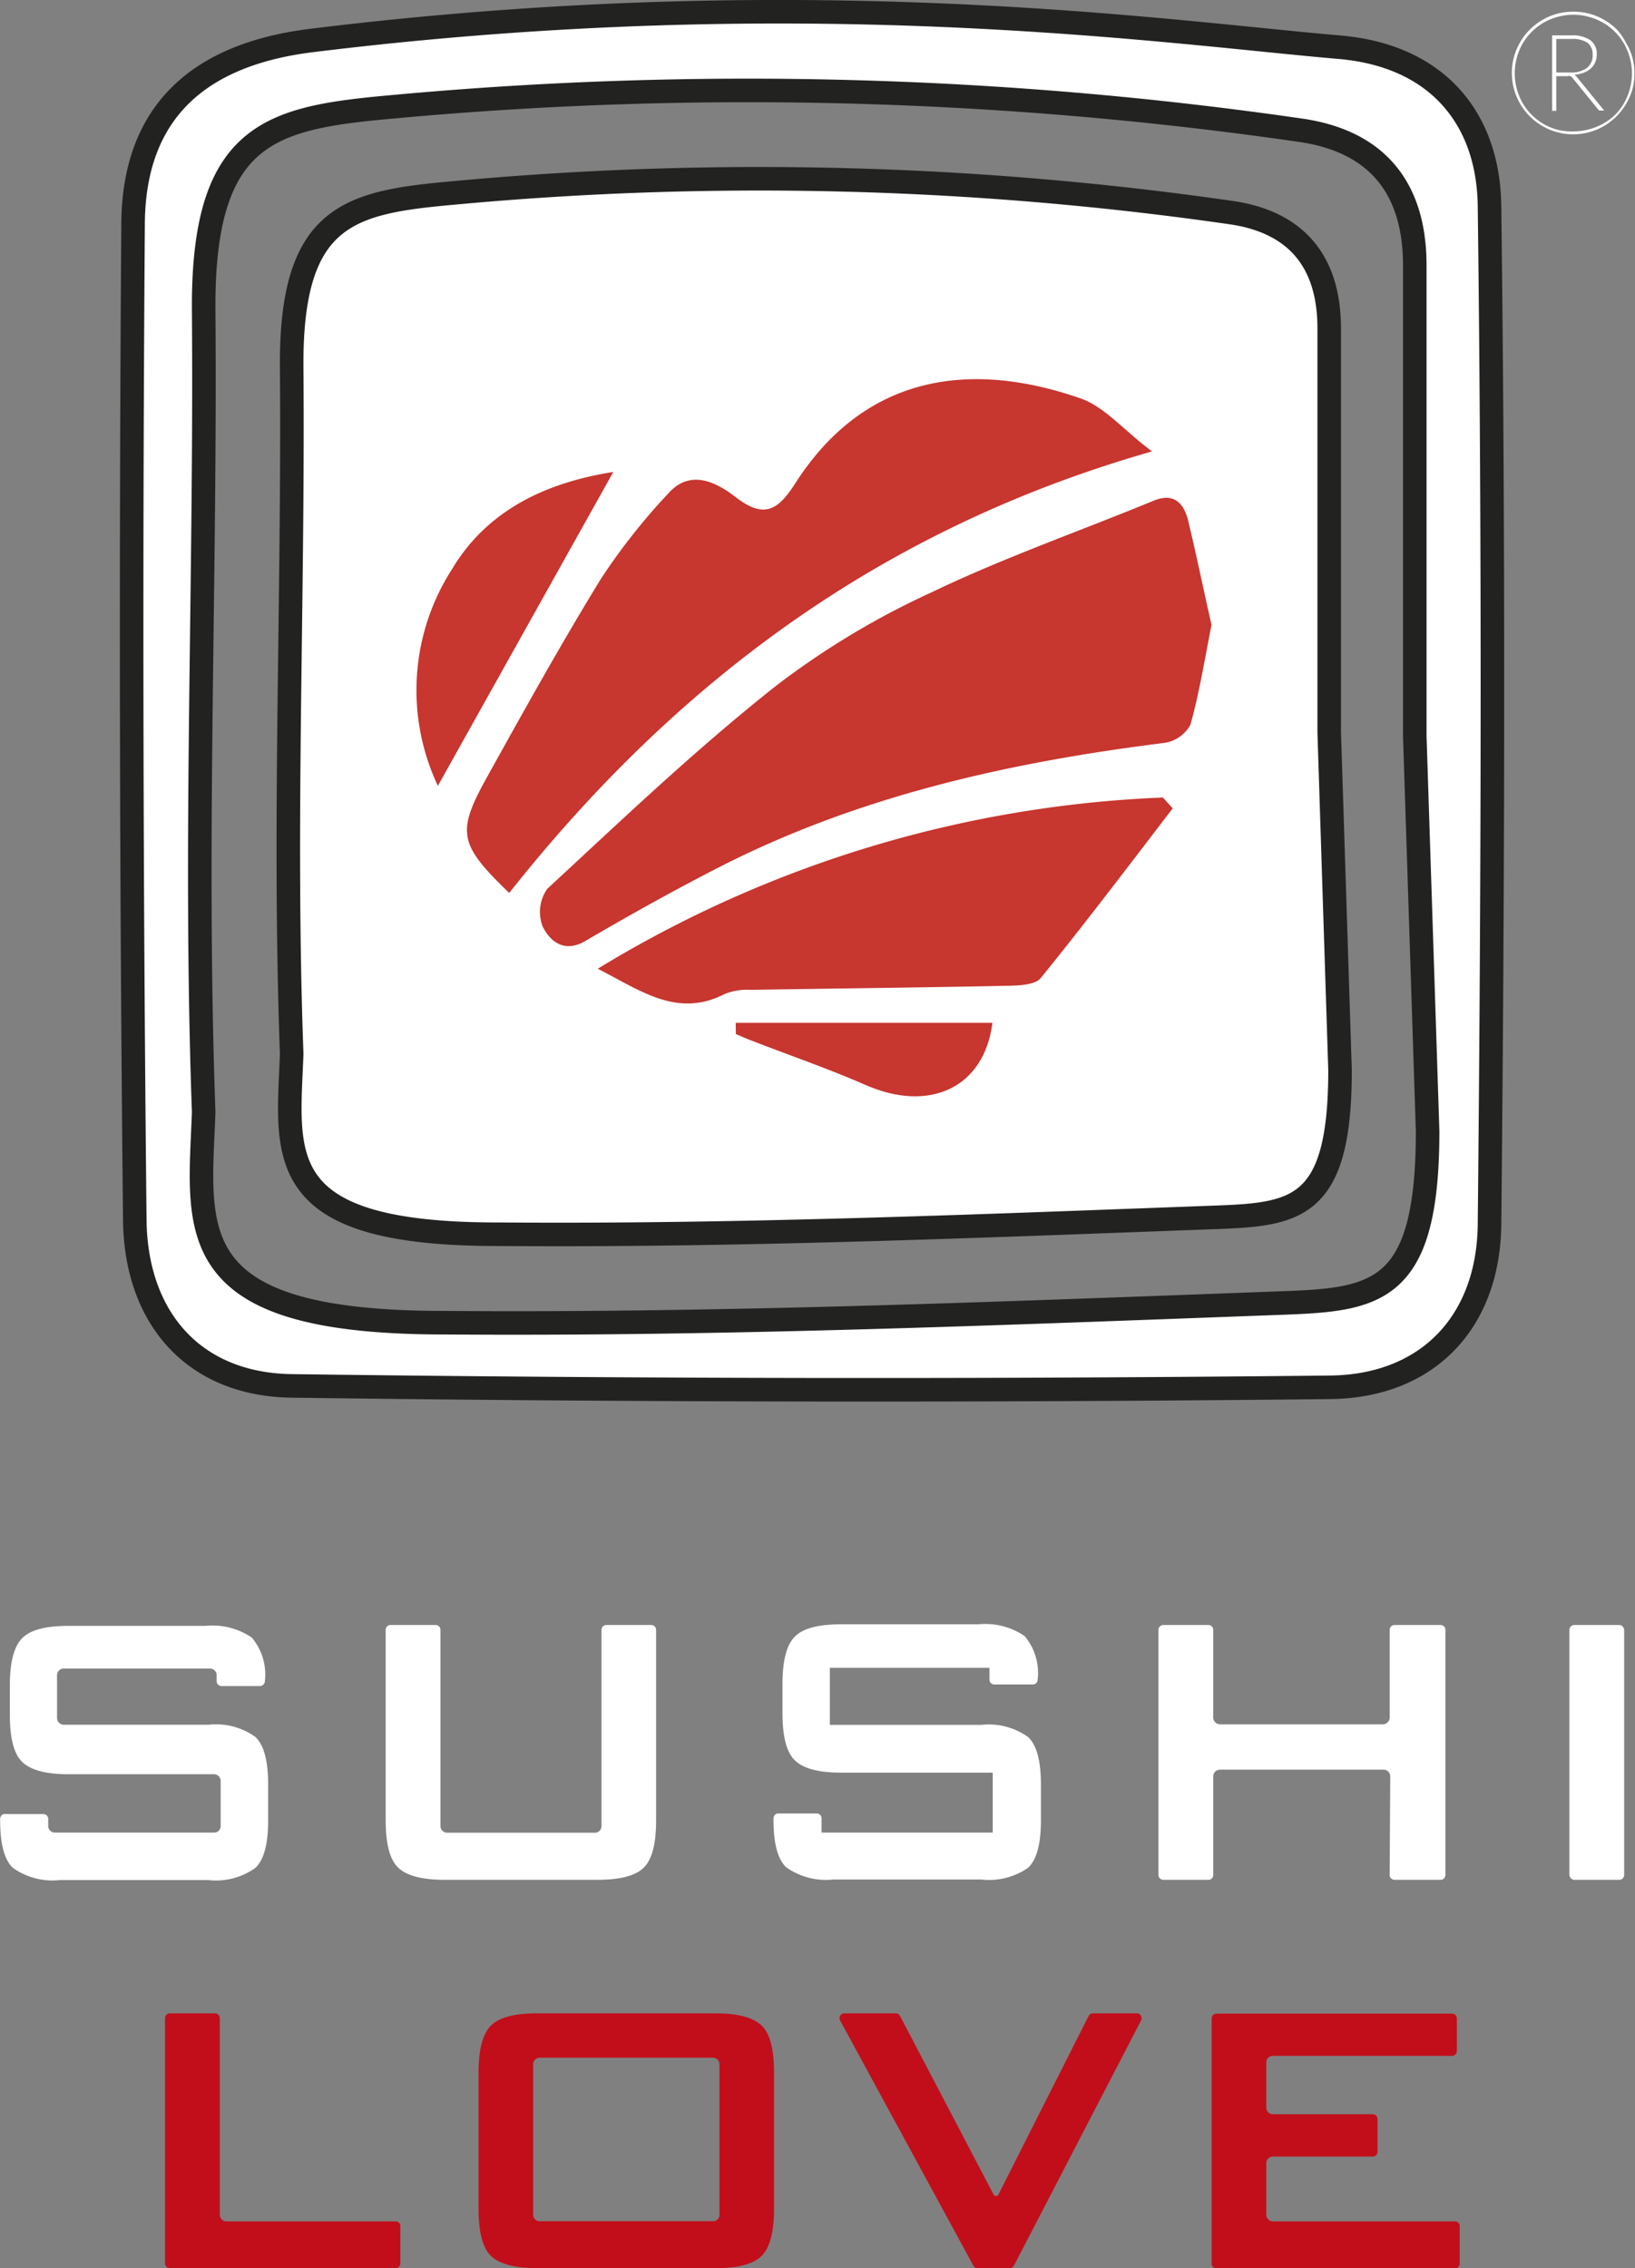
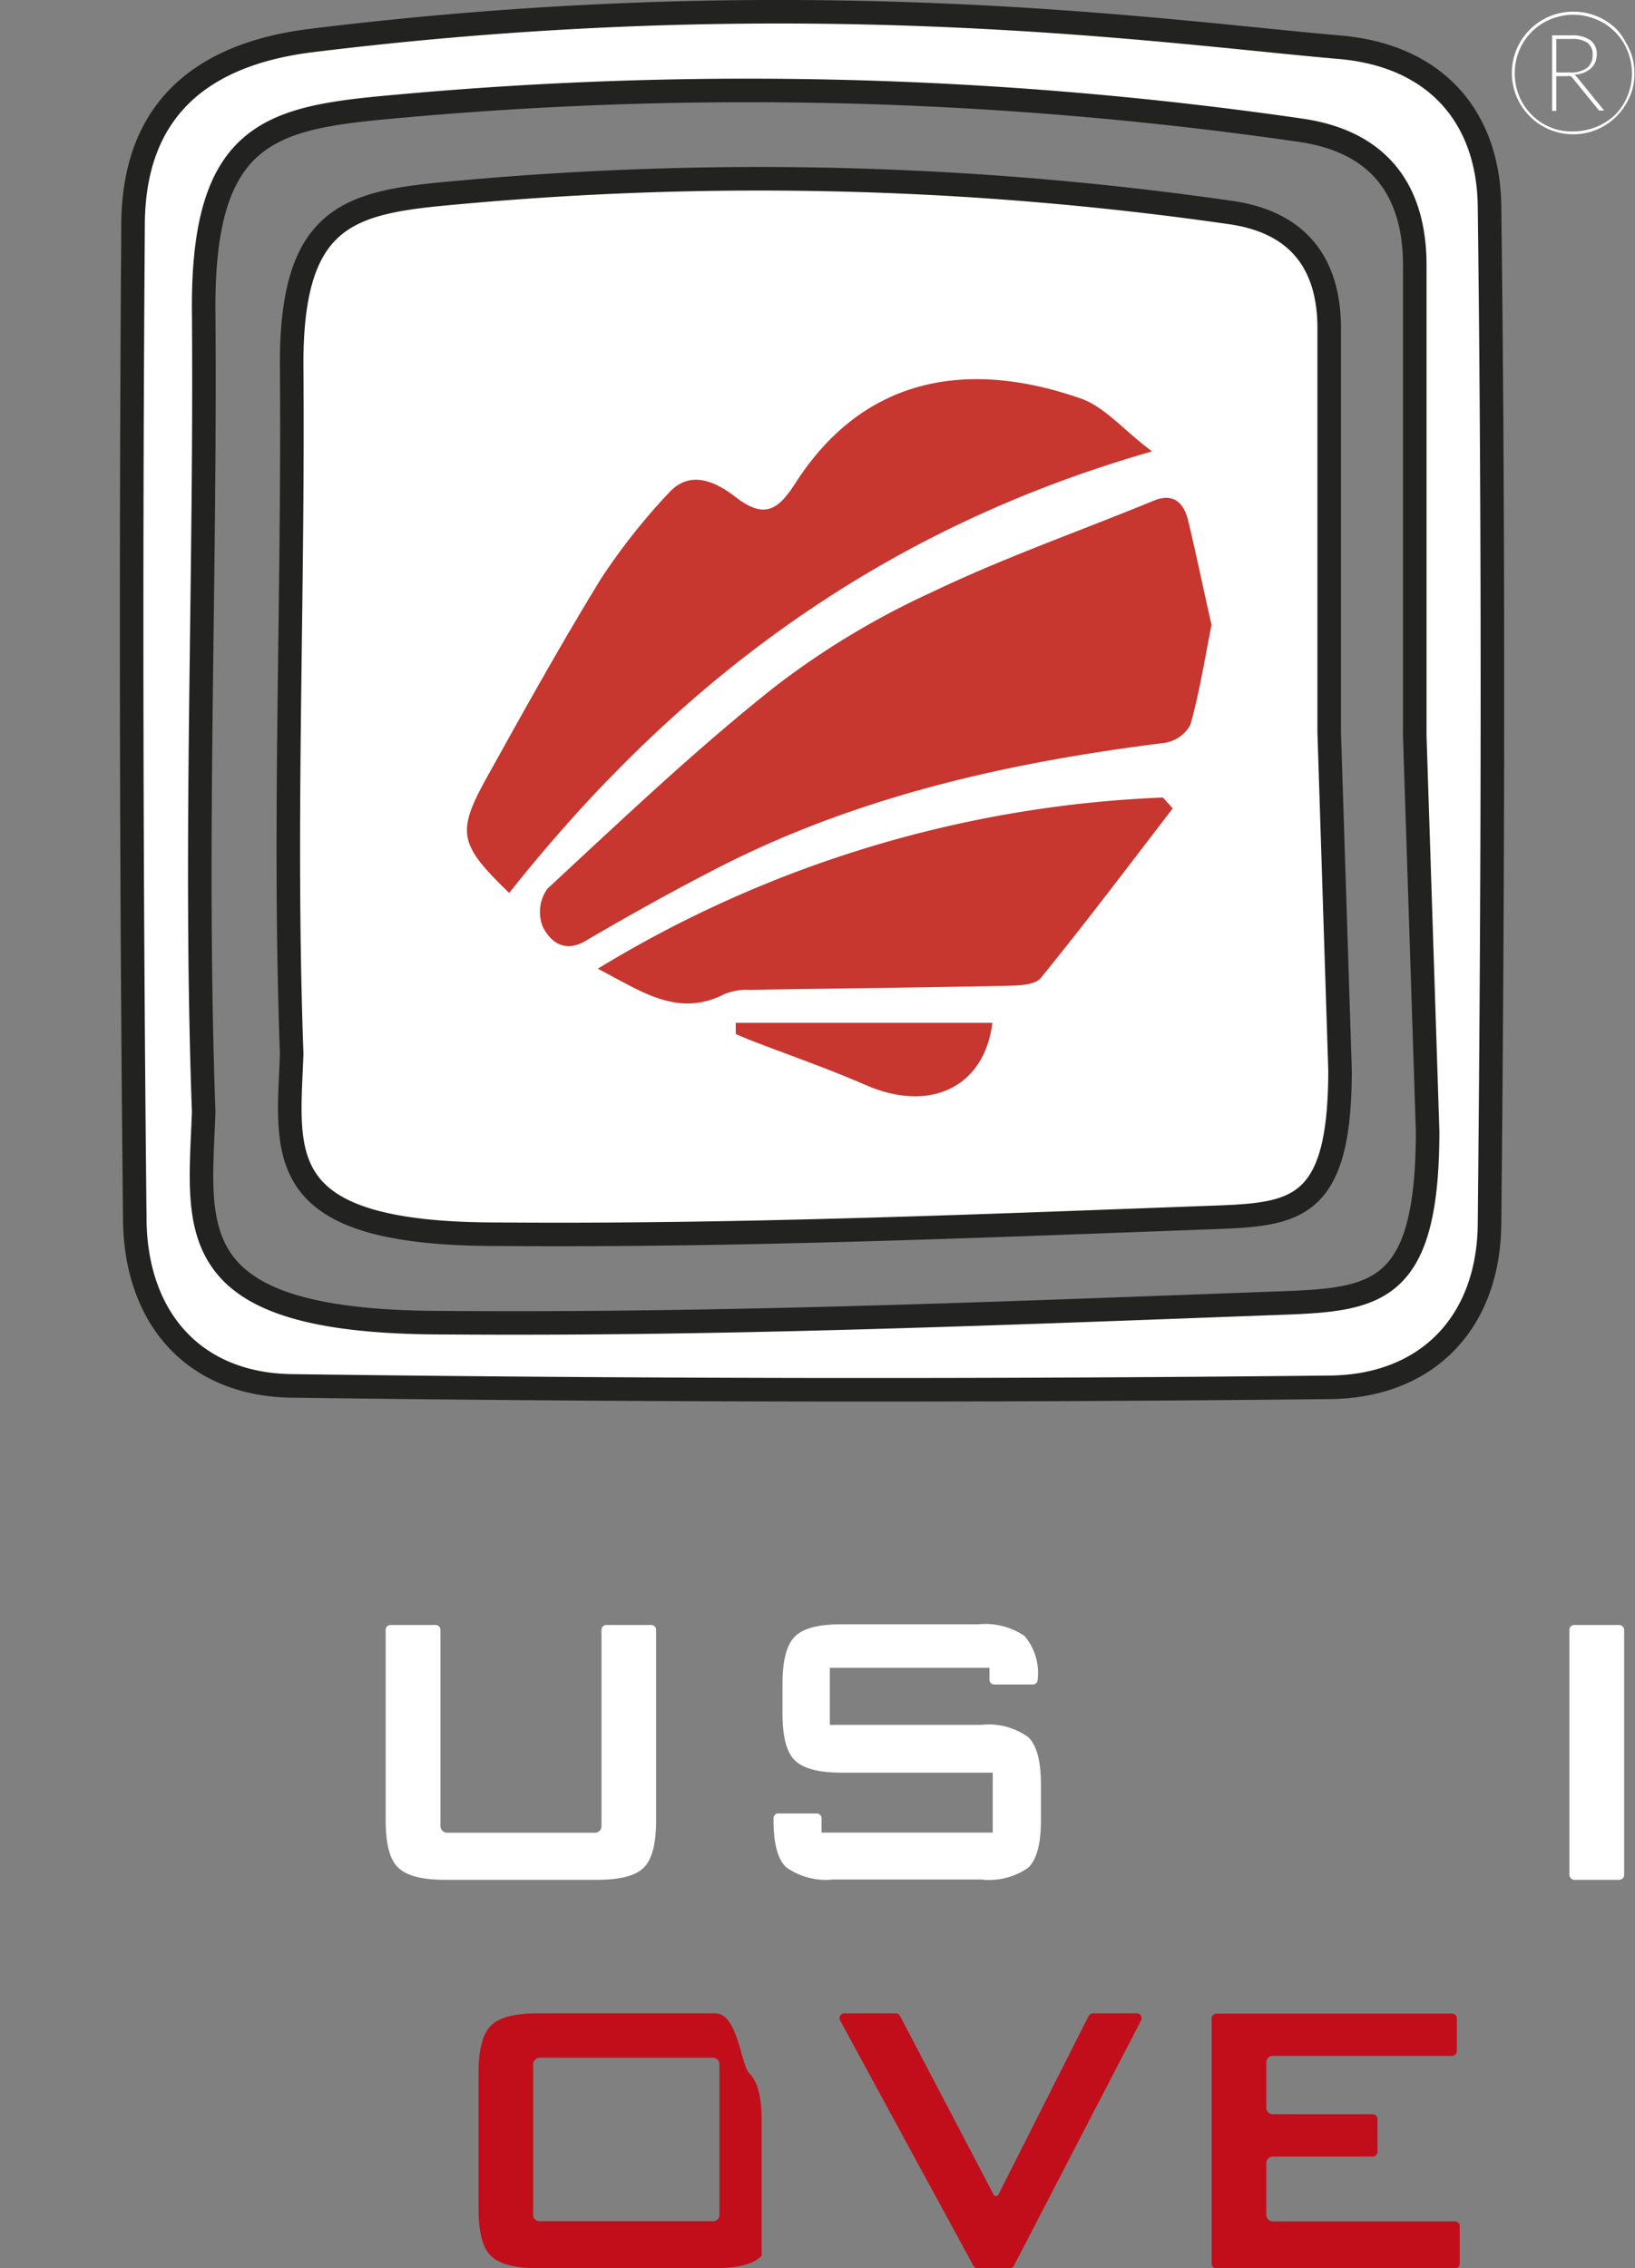
<svg xmlns="http://www.w3.org/2000/svg" viewBox="0 0 114.63 158.98">
  <rect x="0" y="0" width="114.63" height="158.98" fill="#808080" stroke="none" />
  <defs>
    <style>.cls-1,.cls-3{fill:#fff;}.cls-1{stroke:#222221;stroke-miterlimit:10;stroke-width:1.65px;}.cls-2{fill:#c7362f;}.cls-4{fill:#c20e1a;}</style>
  </defs>
  <title>logo_sito_1</title>
  <g id="Livello_2" data-name="Livello 2">
    <g id="grafica">
      <path class="cls-1" d="M93.91,3.31c6.79.58,10.45,4.93,10.52,11.15.3,23.79.24,47.59,0,71.38-.08,6.81-4.32,11.32-11.16,11.4q-36.45.39-72.91-.1C13.48,97,9.52,92.28,9.45,85.51q-.37-34.92-.12-69.85C9.39,7.79,14,3.81,21.83,2.84,56.6-1.44,81.67,2.26,93.91,3.31ZM99.19,51.6c0-11,0-22,0-33,0-5.53-2.75-8.71-8-9.47A270.66,270.66,0,0,0,27.71,7.47c-8.6.77-13.53,1.65-13.43,14.34.15,19.14-.68,37.25,0,56.14-.3,8.32-1.79,14.78,16.93,14.76,19.2.15,38.42-.63,57.62-1.34,7.33-.27,11.26-.13,11.26-12.08Zm-6-.3c0-9.43,0-18.86,0-28.29,0-4.73-2.36-7.46-6.89-8.11a231.82,231.82,0,0,0-54.35-1.39c-7.36.66-11.59,1.41-11.5,12.28.13,16.39-.59,31.9,0,48.08-.26,7.13-1.53,12.66,14.5,12.64,16.45.13,32.91-.54,49.35-1.15,6.28-.23,9.65-.11,9.65-10.35Z" />
      <path class="cls-2" d="M84.94,43.8c-.48,2.42-.85,4.76-1.48,7a2.5,2.5,0,0,1-1.81,1.27c-10.89,1.36-21.5,3.72-31.34,8.77-3.14,1.61-6.22,3.33-9.26,5.11-1.52.89-2.5,0-3-1a2.82,2.82,0,0,1,.32-2.65c5.23-4.84,10.4-9.77,16-14.2a56.72,56.72,0,0,1,11-6.61c5-2.4,10.33-4.26,15.5-6.39,1.43-.59,2.1.17,2.41,1.3C83.87,38.84,84.37,41.3,84.94,43.8Z" />
      <path class="cls-2" d="M35.7,62.59c-3.54-3.42-3.71-4.24-1.55-8.13,2.6-4.68,5.2-9.36,8-13.92a44.07,44.07,0,0,1,4.7-5.95c1.59-1.79,3.46-.72,4.75.27,2.05,1.58,3,.81,4.17-1,4.9-7.64,12.32-8.61,20-5.93,1.7.6,3,2.22,5,3.71C61.71,37.08,47.39,47.84,35.7,62.59Z" />
      <path class="cls-2" d="M82.22,56.66c-3.07,4-6.09,8-9.25,11.89-.37.46-1.4.52-2.13.54-6.07.13-12.14.19-18.22.29a4.25,4.25,0,0,0-1.81.29c-3.31,1.7-5.86-.21-8.9-1.77a82.36,82.36,0,0,1,39.62-12Z" />
-       <path class="cls-2" d="M43,33.08l-12.3,22a15.69,15.69,0,0,1,1-15.2C34.16,35.77,38.25,33.83,43,33.08Z" />
      <path class="cls-2" d="M51.58,71.69h18c-.57,4.54-4.4,6.33-8.89,4.36-2.65-1.16-5.4-2.1-8.1-3.15-.34-.13-.67-.28-1-.42Z" />
-       <path class="cls-3" d="M17.91,121.75a4.75,4.75,0,0,0-3.3-.86H4.47a.47.47,0,0,1-.47-.47v-3a.47.47,0,0,1,.47-.47H14.72a.47.47,0,0,1,.47.47v.13h0v.29a.34.34,0,0,0,.1.24.36.36,0,0,0,.24.1l2.7,0a.35.35,0,0,0,.34-.34,4,4,0,0,0-.92-3.06,4.89,4.89,0,0,0-3.23-.82H4.83c-1.62,0-2.69.28-3.27.86s-.87,1.67-.87,3.34v2c0,1.68.28,2.77.87,3.34s1.66.86,3.27.86H15a.47.47,0,0,1,.47.47V128a.45.45,0,0,1-.45.45H3.85a.47.47,0,0,1-.47-.45v-.51a.34.34,0,0,0-.33-.34l-2.7,0a.24.24,0,0,0-.24.1.34.34,0,0,0-.1.24v.09c0,1.67.29,2.77.89,3.34a4.8,4.8,0,0,0,3.29.86H14.62a4.73,4.73,0,0,0,3.29-.86c.6-.58.89-1.67.89-3.34v-2.47C18.8,123.42,18.51,122.33,17.91,121.75Z" />
      <path class="cls-3" d="M45.13,130.91c.59-.58.87-1.67.87-3.34V114.24a.34.34,0,0,0-.34-.34H42.51a.34.34,0,0,0-.34.34V128a.46.46,0,0,1-.46.46H31.35a.47.47,0,0,1-.47-.47V114.24a.34.34,0,0,0-.34-.34H27.38a.34.34,0,0,0-.34.34v13.32c0,1.67.28,2.77.87,3.34s1.66.86,3.27.86H41.86C43.48,131.76,44.55,131.48,45.13,130.91Z" />
      <path class="cls-3" d="M72.09,130.91c.6-.58.89-1.67.89-3.34v-2.47c0-1.67-.29-2.76-.89-3.34a4.75,4.75,0,0,0-3.3-.86H58.18v-4H69.37v.83a.34.34,0,0,0,.34.34h2.7a.34.34,0,0,0,.34-.34,4,4,0,0,0-.92-3.06,4.9,4.9,0,0,0-3.23-.82H59c-1.62,0-2.69.28-3.27.86s-.87,1.67-.87,3.34v2c0,1.68.28,2.77.87,3.34s1.66.86,3.27.86H69.6v4.2h-12v-1a.34.34,0,0,0-.33-.34l-2.7,0a.27.27,0,0,0-.24.1.34.34,0,0,0-.1.24v.09c0,1.67.29,2.77.89,3.34a4.8,4.8,0,0,0,3.29.86H68.8A4.79,4.79,0,0,0,72.09,130.91Z" />
-       <path class="cls-3" d="M97.43,131.42a.34.34,0,0,0,.34.34H101a.34.34,0,0,0,.34-.34V114.24a.34.34,0,0,0-.34-.34H97.77a.34.34,0,0,0-.34.34v6.14a.48.48,0,0,1-.48.48H85.54a.48.48,0,0,1-.48-.48v-6.14a.34.34,0,0,0-.34-.34H81.56a.34.34,0,0,0-.34.34v17.18a.34.34,0,0,0,.34.34h3.16a.34.34,0,0,0,.34-.34v-6.91a.47.47,0,0,1,.47-.47H97a.47.47,0,0,1,.47.47Z" />
      <rect class="cls-3" x="110.03" y="113.9" width="3.84" height="17.86" rx="0.34" ry="0.34" />
-       <path class="cls-4" d="M27.73,155.7H15.87a.46.46,0,0,1-.46-.46V141.46a.34.34,0,0,0-.34-.34H11.91a.34.34,0,0,0-.34.34v17.18a.34.34,0,0,0,.34.34H27.73a.34.34,0,0,0,.34-.34V156A.34.34,0,0,0,27.73,155.7Z" />
-       <path class="cls-4" d="M50.13,141.12H37.69c-1.62,0-2.69.28-3.27.86s-.87,1.67-.87,3.34v9.46c0,1.67.28,2.77.87,3.34s1.66.86,3.27.86H50.13c1.62,0,2.69-.28,3.27-.86s.87-1.67.87-3.34v-9.46c0-1.67-.28-2.77-.87-3.34S51.75,141.12,50.13,141.12Zm.31,3.57v10.56a.44.44,0,0,1-.44.44H37.83a.45.45,0,0,1-.45-.45V144.7a.47.47,0,0,1,.47-.47H50A.46.46,0,0,1,50.44,144.69Z" />
+       <path class="cls-4" d="M50.13,141.12H37.69c-1.62,0-2.69.28-3.27.86s-.87,1.67-.87,3.34v9.46c0,1.67.28,2.77.87,3.34s1.66.86,3.27.86H50.13c1.62,0,2.69-.28,3.27-.86v-9.46c0-1.67-.28-2.77-.87-3.34S51.75,141.12,50.13,141.12Zm.31,3.57v10.56a.44.44,0,0,1-.44.44H37.83a.45.45,0,0,1-.45-.45V144.7a.47.47,0,0,1,.47-.47H50A.46.46,0,0,1,50.44,144.69Z" />
      <path class="cls-4" d="M79.68,141.12H76.62a.34.34,0,0,0-.3.19L70,153.82a.19.19,0,0,1-.34,0L63.1,141.3a.34.34,0,0,0-.3-.18h-3.6a.34.34,0,0,0-.3.5l9.34,17.18a.34.34,0,0,0,.3.18h2.25a.34.34,0,0,0,.3-.18L80,141.62a.34.34,0,0,0-.3-.5Z" />
      <path class="cls-4" d="M102,155.7H89.25a.47.47,0,0,1-.47-.47v-3.61a.46.46,0,0,1,.46-.46h7a.34.34,0,0,0,.34-.34v-2.29a.34.34,0,0,0-.34-.34h-7a.46.46,0,0,1-.46-.46v-3.17a.46.46,0,0,1,.46-.46H101.8a.34.34,0,0,0,.34-.34v-2.28a.34.34,0,0,0-.34-.34H85.29a.34.34,0,0,0-.34.34v17.18a.34.34,0,0,0,.34.34H102a.34.34,0,0,0,.34-.34V156A.34.34,0,0,0,102,155.7Z" />
      <path class="cls-3" d="M110.33.82a4.23,4.23,0,0,1,2.17.59,4.43,4.43,0,0,1,.87.67A4.26,4.26,0,0,1,114,3a4.3,4.3,0,0,1,.44,1,4.35,4.35,0,0,1,0,2.29,4.31,4.31,0,0,1-.44,1,4.26,4.26,0,0,1-.67.87,4.47,4.47,0,0,1-.87.67,4.31,4.31,0,0,1-3.31.43,4.31,4.31,0,0,1-3-3,4.35,4.35,0,0,1,0-2.29,4.32,4.32,0,0,1,3-3A4.25,4.25,0,0,1,110.33.82Zm0,8.39a4,4,0,0,0,1.09-.15,4.12,4.12,0,0,0,1.8-1,3.94,3.94,0,0,0,.64-.83,4.25,4.25,0,0,0,.41-1,4.1,4.1,0,0,0,0-2.17,4.22,4.22,0,0,0-.41-1,4.07,4.07,0,0,0-1.47-1.47,4.18,4.18,0,0,0-1-.41,4.07,4.07,0,0,0-2.17,0,4.16,4.16,0,0,0-1,.41,4,4,0,0,0-.83.64,4.07,4.07,0,0,0-.64.83,4.13,4.13,0,0,0-.55,2.07,4.06,4.06,0,0,0,.14,1.09,4.14,4.14,0,0,0,.41,1,4,4,0,0,0,.64.83,4,4,0,0,0,.83.64,4.12,4.12,0,0,0,1,.41A4,4,0,0,0,110.33,9.21Zm-.15-6.73a2.22,2.22,0,0,1,1.31.33,1.18,1.18,0,0,1,.46,1,1.36,1.36,0,0,1-.11.56,1.26,1.26,0,0,1-.31.43,1.62,1.62,0,0,1-.5.3,2.35,2.35,0,0,1-.65.14.61.61,0,0,1,.2.19l1.89,2.32h-.34a.15.15,0,0,1-.06-.05l-1.84-2.26a.41.41,0,0,0-.12-.1.53.53,0,0,0-.24,0h-.76V7.77h-.29V2.48Zm-.08,2.6a1.83,1.83,0,0,0,1.16-.32,1.09,1.09,0,0,0,.4-.91A1,1,0,0,0,111.3,3a1.88,1.88,0,0,0-1.12-.27h-1.07V5.08Z" />
    </g>
  </g>
</svg>